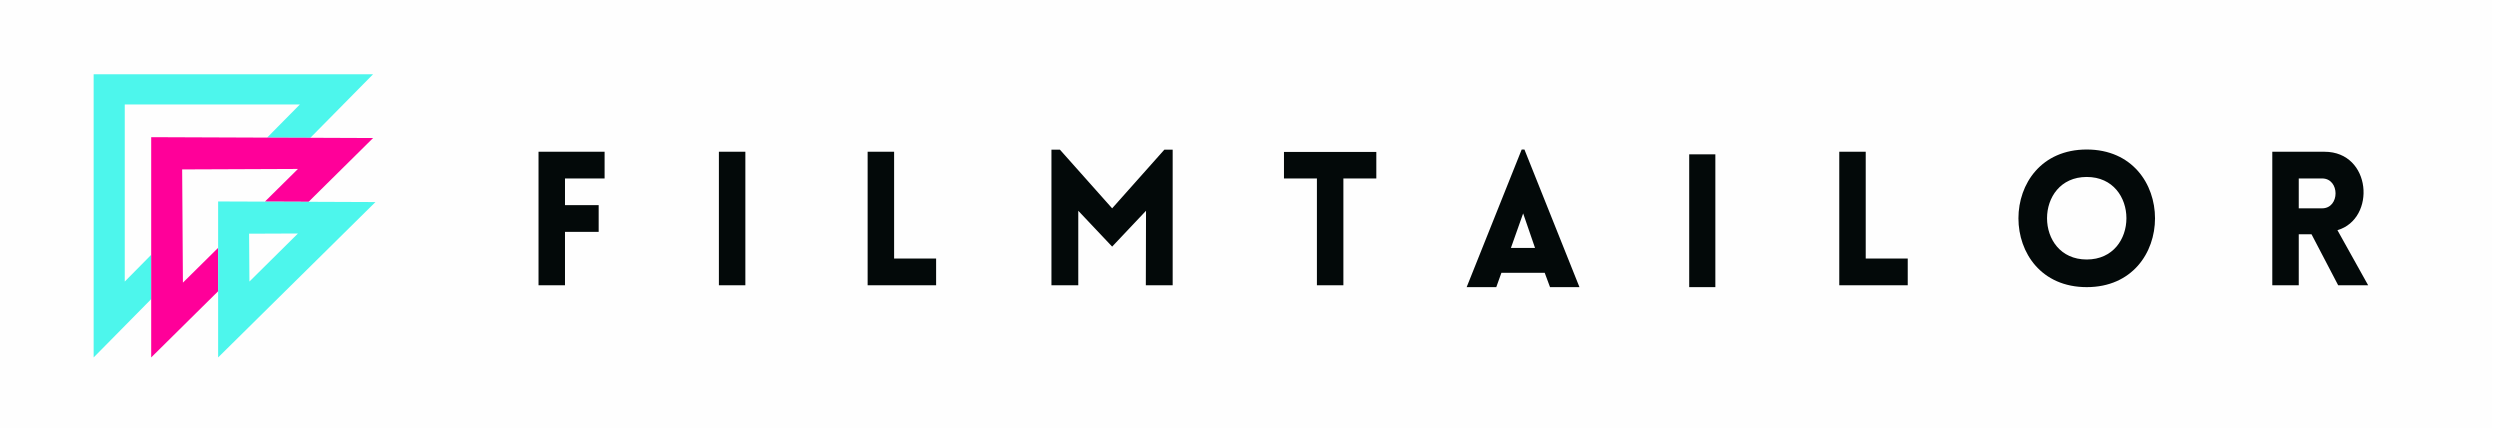
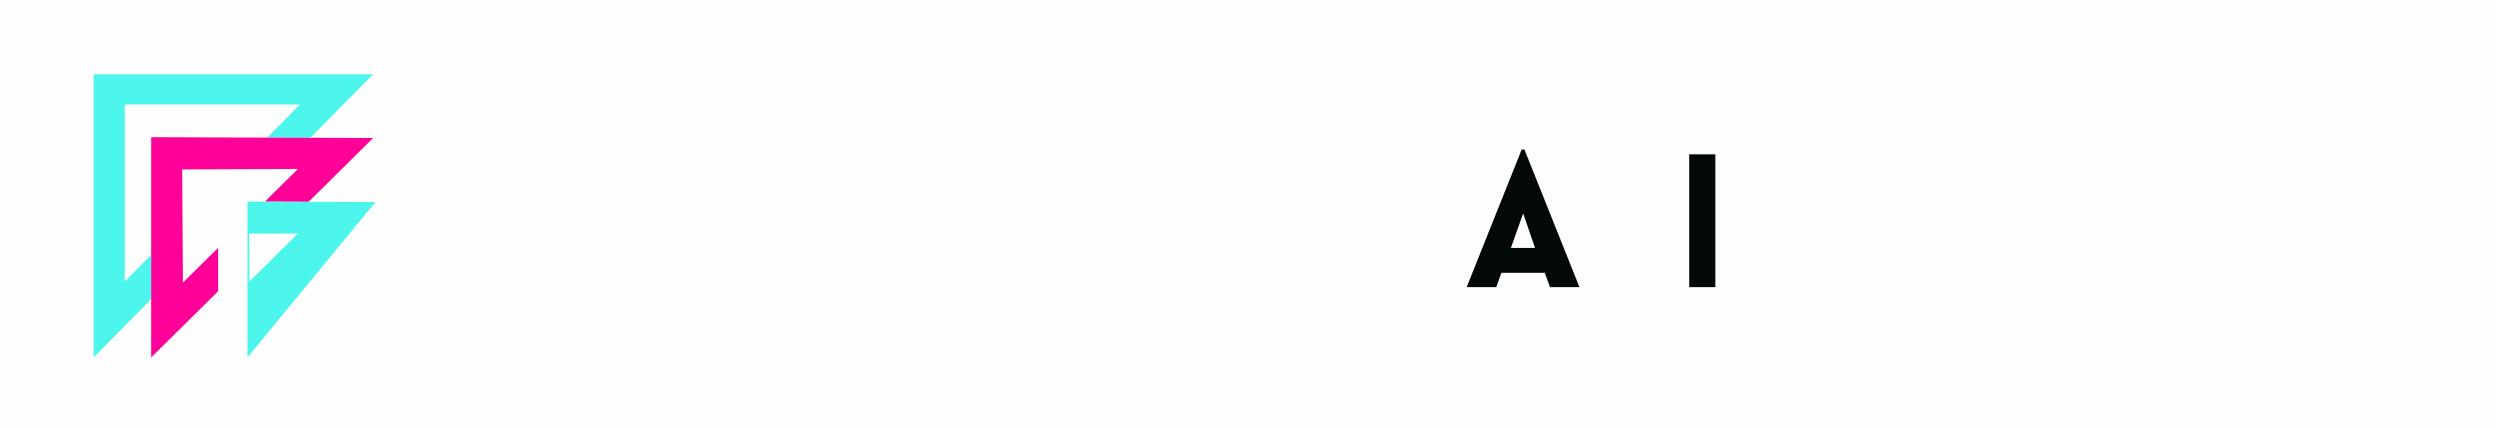
<svg xmlns="http://www.w3.org/2000/svg" width="292" height="50" viewBox="0 0 292 50" fill="none">
  <rect width="291.101" height="50" fill="#FEFEFE" />
  <path d="M14.572 32.885V12.202H35.025L31.196 16.074L36.252 16.093L43.576 8.671H10.938V41.748L17.658 34.938V29.764L14.572 32.885Z" fill="#4DF6EC" />
  <path d="M36.254 16.093L31.197 16.074L17.659 16.021V29.764V34.938V41.748L25.477 34.017V28.948L21.365 33.013L21.353 31.195L21.319 26.064L21.276 19.788L27.55 19.763L32.654 19.742L34.8 19.733L30.938 23.55L36.044 23.57L43.577 16.122L36.254 16.093Z" fill="#FF0099" />
-   <path d="M36.043 23.57L30.937 23.551L28.902 23.543L25.477 23.53V41.748L43.852 23.601L36.043 23.57ZM29.132 32.885L29.116 30.421L29.094 27.296L32.288 27.283L34.799 27.273L29.132 32.885Z" fill="#4DF6EC" />
+   <path d="M36.043 23.57L30.937 23.551L28.902 23.543V41.748L43.852 23.601L36.043 23.57ZM29.132 32.885L29.116 30.421L29.094 27.296L32.288 27.283L34.799 27.273L29.132 32.885Z" fill="#4DF6EC" />
  <g filter="url(#filter0_d_3_27813)">
-     <path d="M70.117 20.343H65.491V23.462H69.425V26.581H65.491V32.819H62.4V17.225H70.117V20.343ZM86.558 32.819H83.467V17.225H86.558V32.819ZM100.84 17.225H103.932V29.7H108.838V32.819H100.84V17.225ZM129.399 23.833L135.495 16.985H136.468V32.819H133.333L133.355 24.117L129.399 28.304L125.443 24.117V32.819H122.309V16.985H123.303L129.399 23.833ZM156.407 32.819H153.315V20.343H149.468V17.246H160.254V20.343H156.407V32.819ZM214.326 17.225H217.417V29.7H222.324V32.819H214.326V17.225ZM243.23 33.037C232.595 33.037 232.595 16.963 243.23 16.963C253.865 16.963 253.865 33.037 243.23 33.037ZM243.23 29.809C249.412 29.809 249.412 20.169 243.23 20.169C237.048 20.169 237.048 29.809 243.23 29.809ZM276.101 32.819H272.599L269.487 26.865H267.995V32.819H264.904V17.225H271C276.512 17.225 277.052 25.055 272.513 26.385L276.101 32.819ZM267.995 20.343V23.833H270.719C272.816 23.833 272.816 20.343 270.719 20.343H267.995Z" fill="#030909" />
-   </g>
+     </g>
  <g filter="url(#filter1_d_3_27813)">
    <path d="M170.806 33.037L177.233 16.963H177.554L183.981 33.037H180.543L179.924 31.367H174.863L174.265 33.037H170.806ZM175.974 28.46H178.792L177.404 24.425L175.974 28.46ZM199.853 33.037H196.799V17.527H199.853V33.037Z" fill="#030909" />
  </g>
  <defs>
    <filter id="filter0_d_3_27813" x="62.4" y="16.963" width="214.201" height="16.574" filterUnits="userSpaceOnUse" color-interpolation-filters="sRGB">
      <feFlood flood-opacity="0" result="BackgroundImageFix" />
      <feColorMatrix in="SourceAlpha" type="matrix" values="0 0 0 0 0 0 0 0 0 0 0 0 0 0 0 0 0 0 127 0" result="hardAlpha" />
      <feOffset dx="0.5" dy="0.5" />
      <feComposite in2="hardAlpha" operator="out" />
      <feColorMatrix type="matrix" values="0 0 0 0 1 0 0 0 0 0 0 0 0 0 0.6 0 0 0 1 0" />
      <feBlend mode="normal" in2="BackgroundImageFix" result="effect1_dropShadow_3_27813" />
      <feBlend mode="normal" in="SourceGraphic" in2="effect1_dropShadow_3_27813" result="shape" />
    </filter>
    <filter id="filter1_d_3_27813" x="170.806" y="16.963" width="29.547" height="16.574" filterUnits="userSpaceOnUse" color-interpolation-filters="sRGB">
      <feFlood flood-opacity="0" result="BackgroundImageFix" />
      <feColorMatrix in="SourceAlpha" type="matrix" values="0 0 0 0 0 0 0 0 0 0 0 0 0 0 0 0 0 0 127 0" result="hardAlpha" />
      <feOffset dx="0.5" dy="0.5" />
      <feComposite in2="hardAlpha" operator="out" />
      <feColorMatrix type="matrix" values="0 0 0 0 0.302 0 0 0 0 0.965 0 0 0 0 0.925 0 0 0 1 0" />
      <feBlend mode="normal" in2="BackgroundImageFix" result="effect1_dropShadow_3_27813" />
      <feBlend mode="normal" in="SourceGraphic" in2="effect1_dropShadow_3_27813" result="shape" />
    </filter>
  </defs>
</svg>